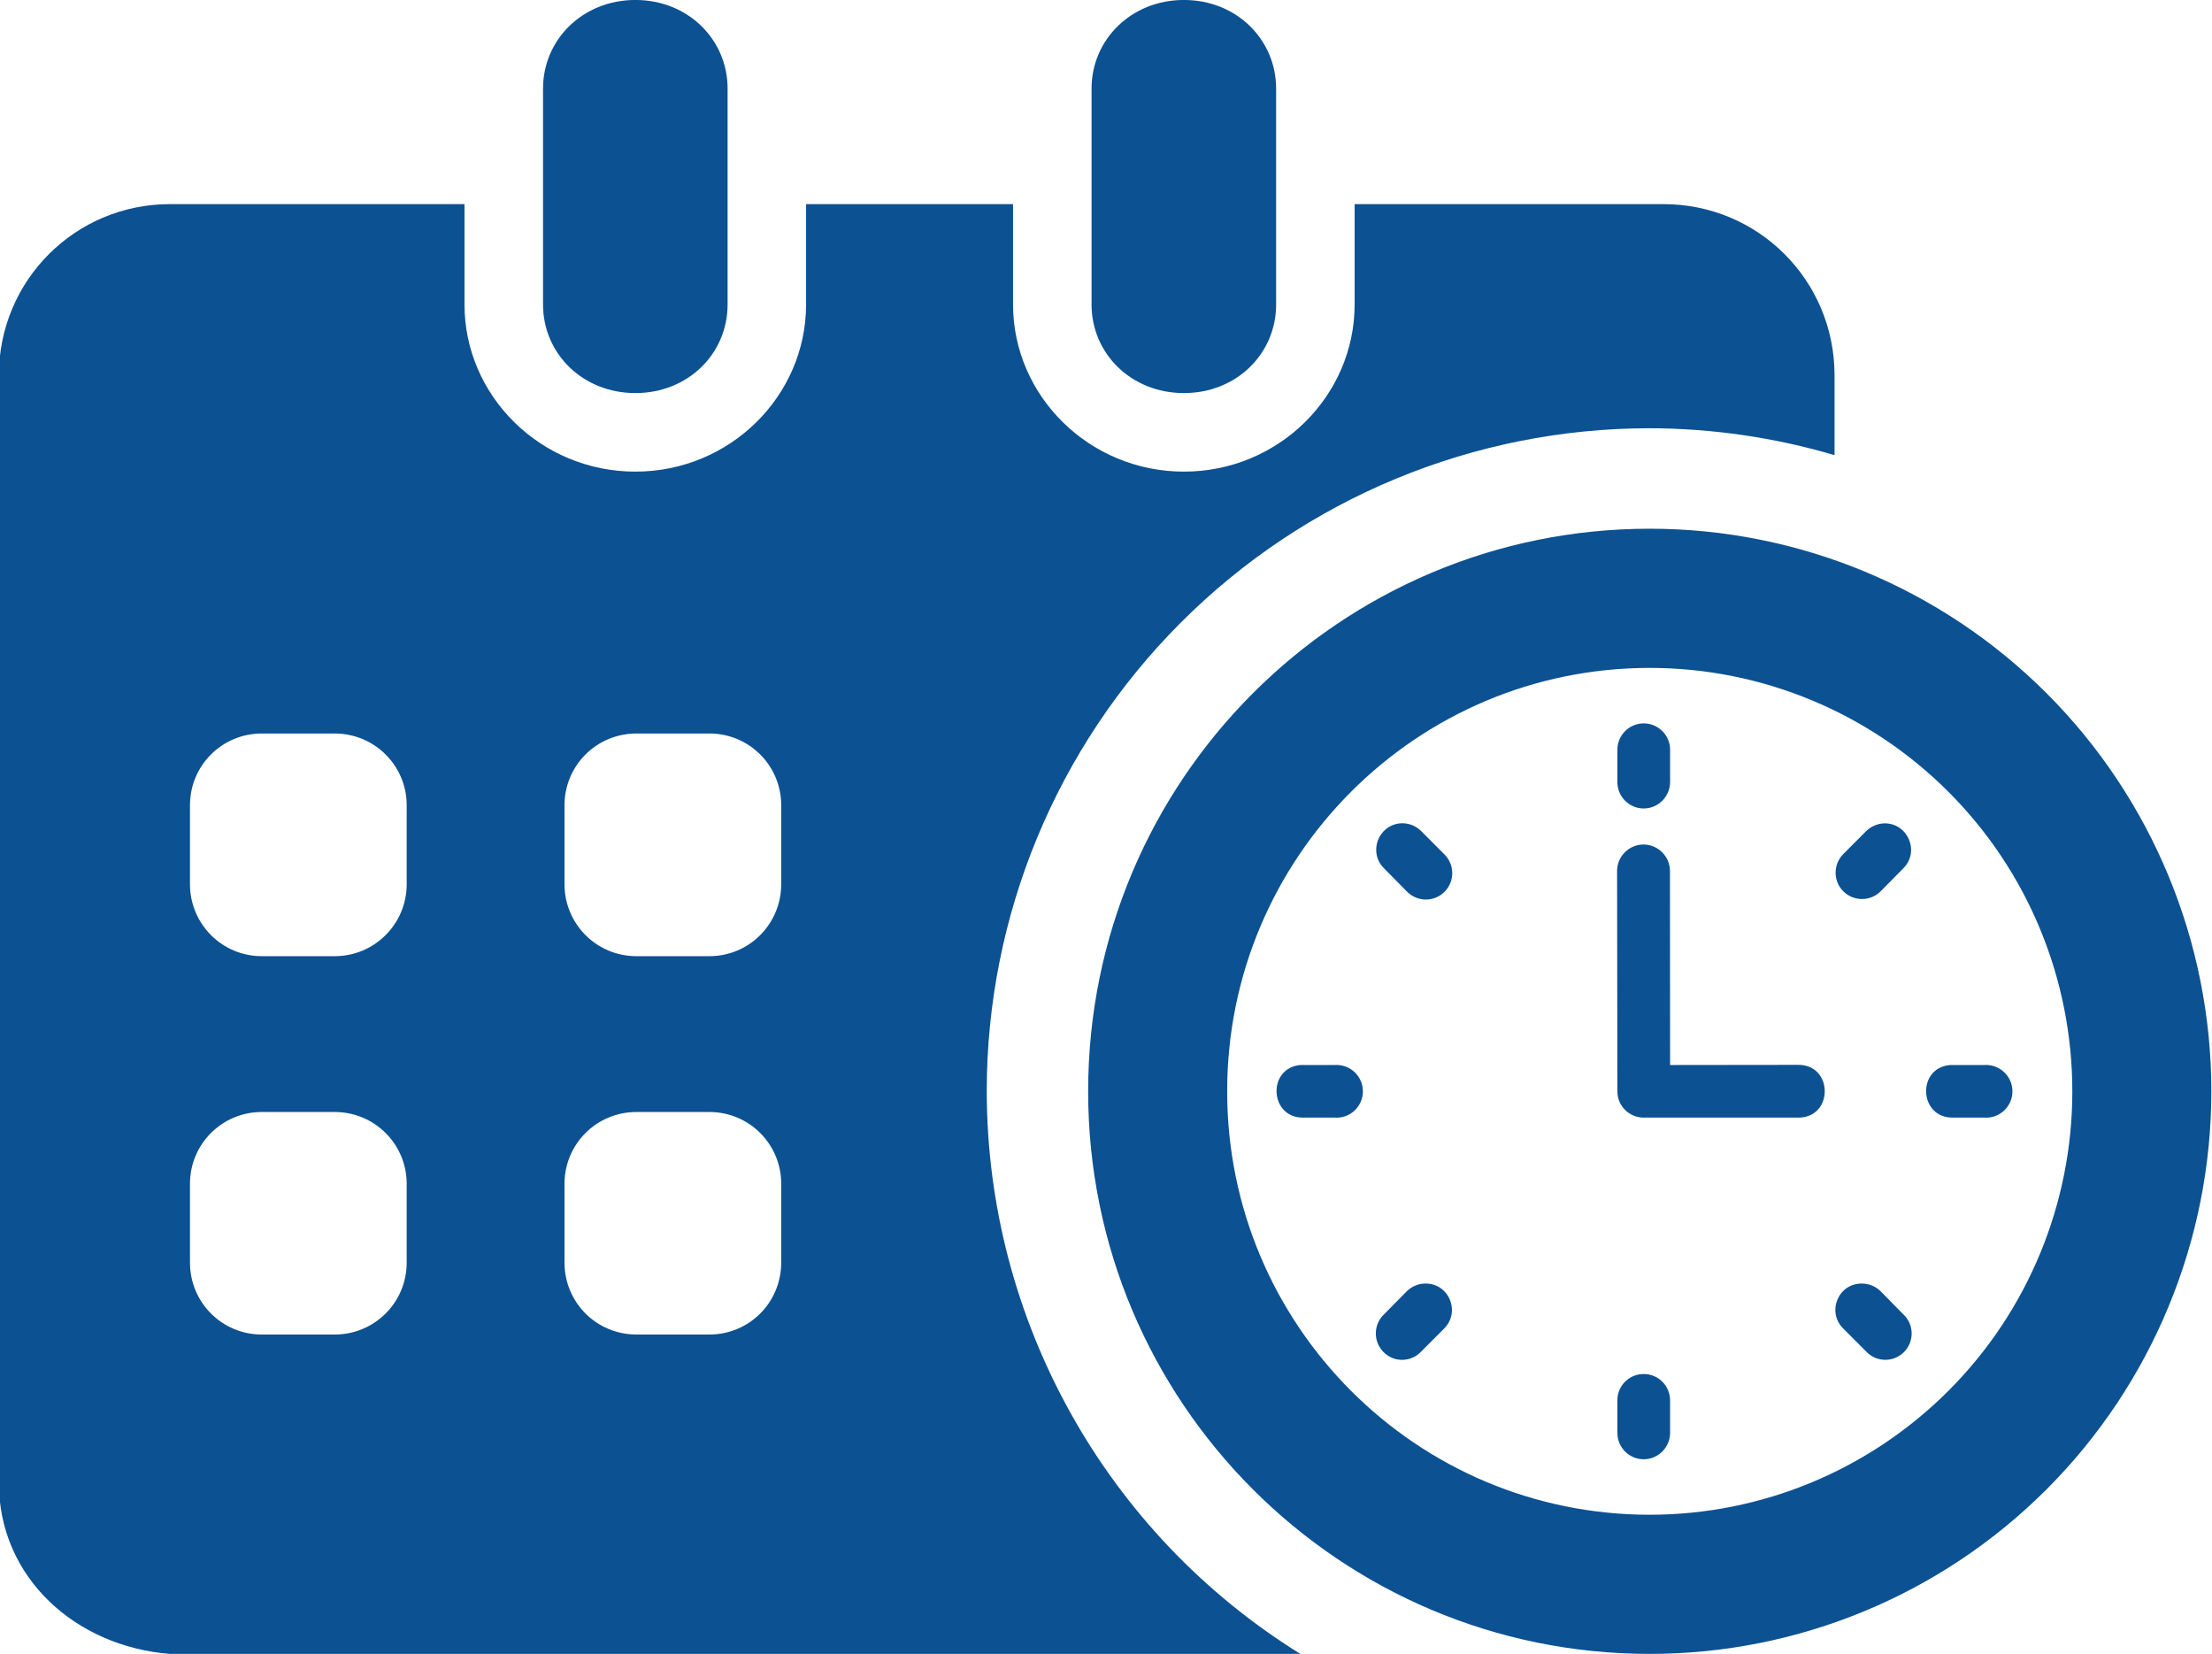
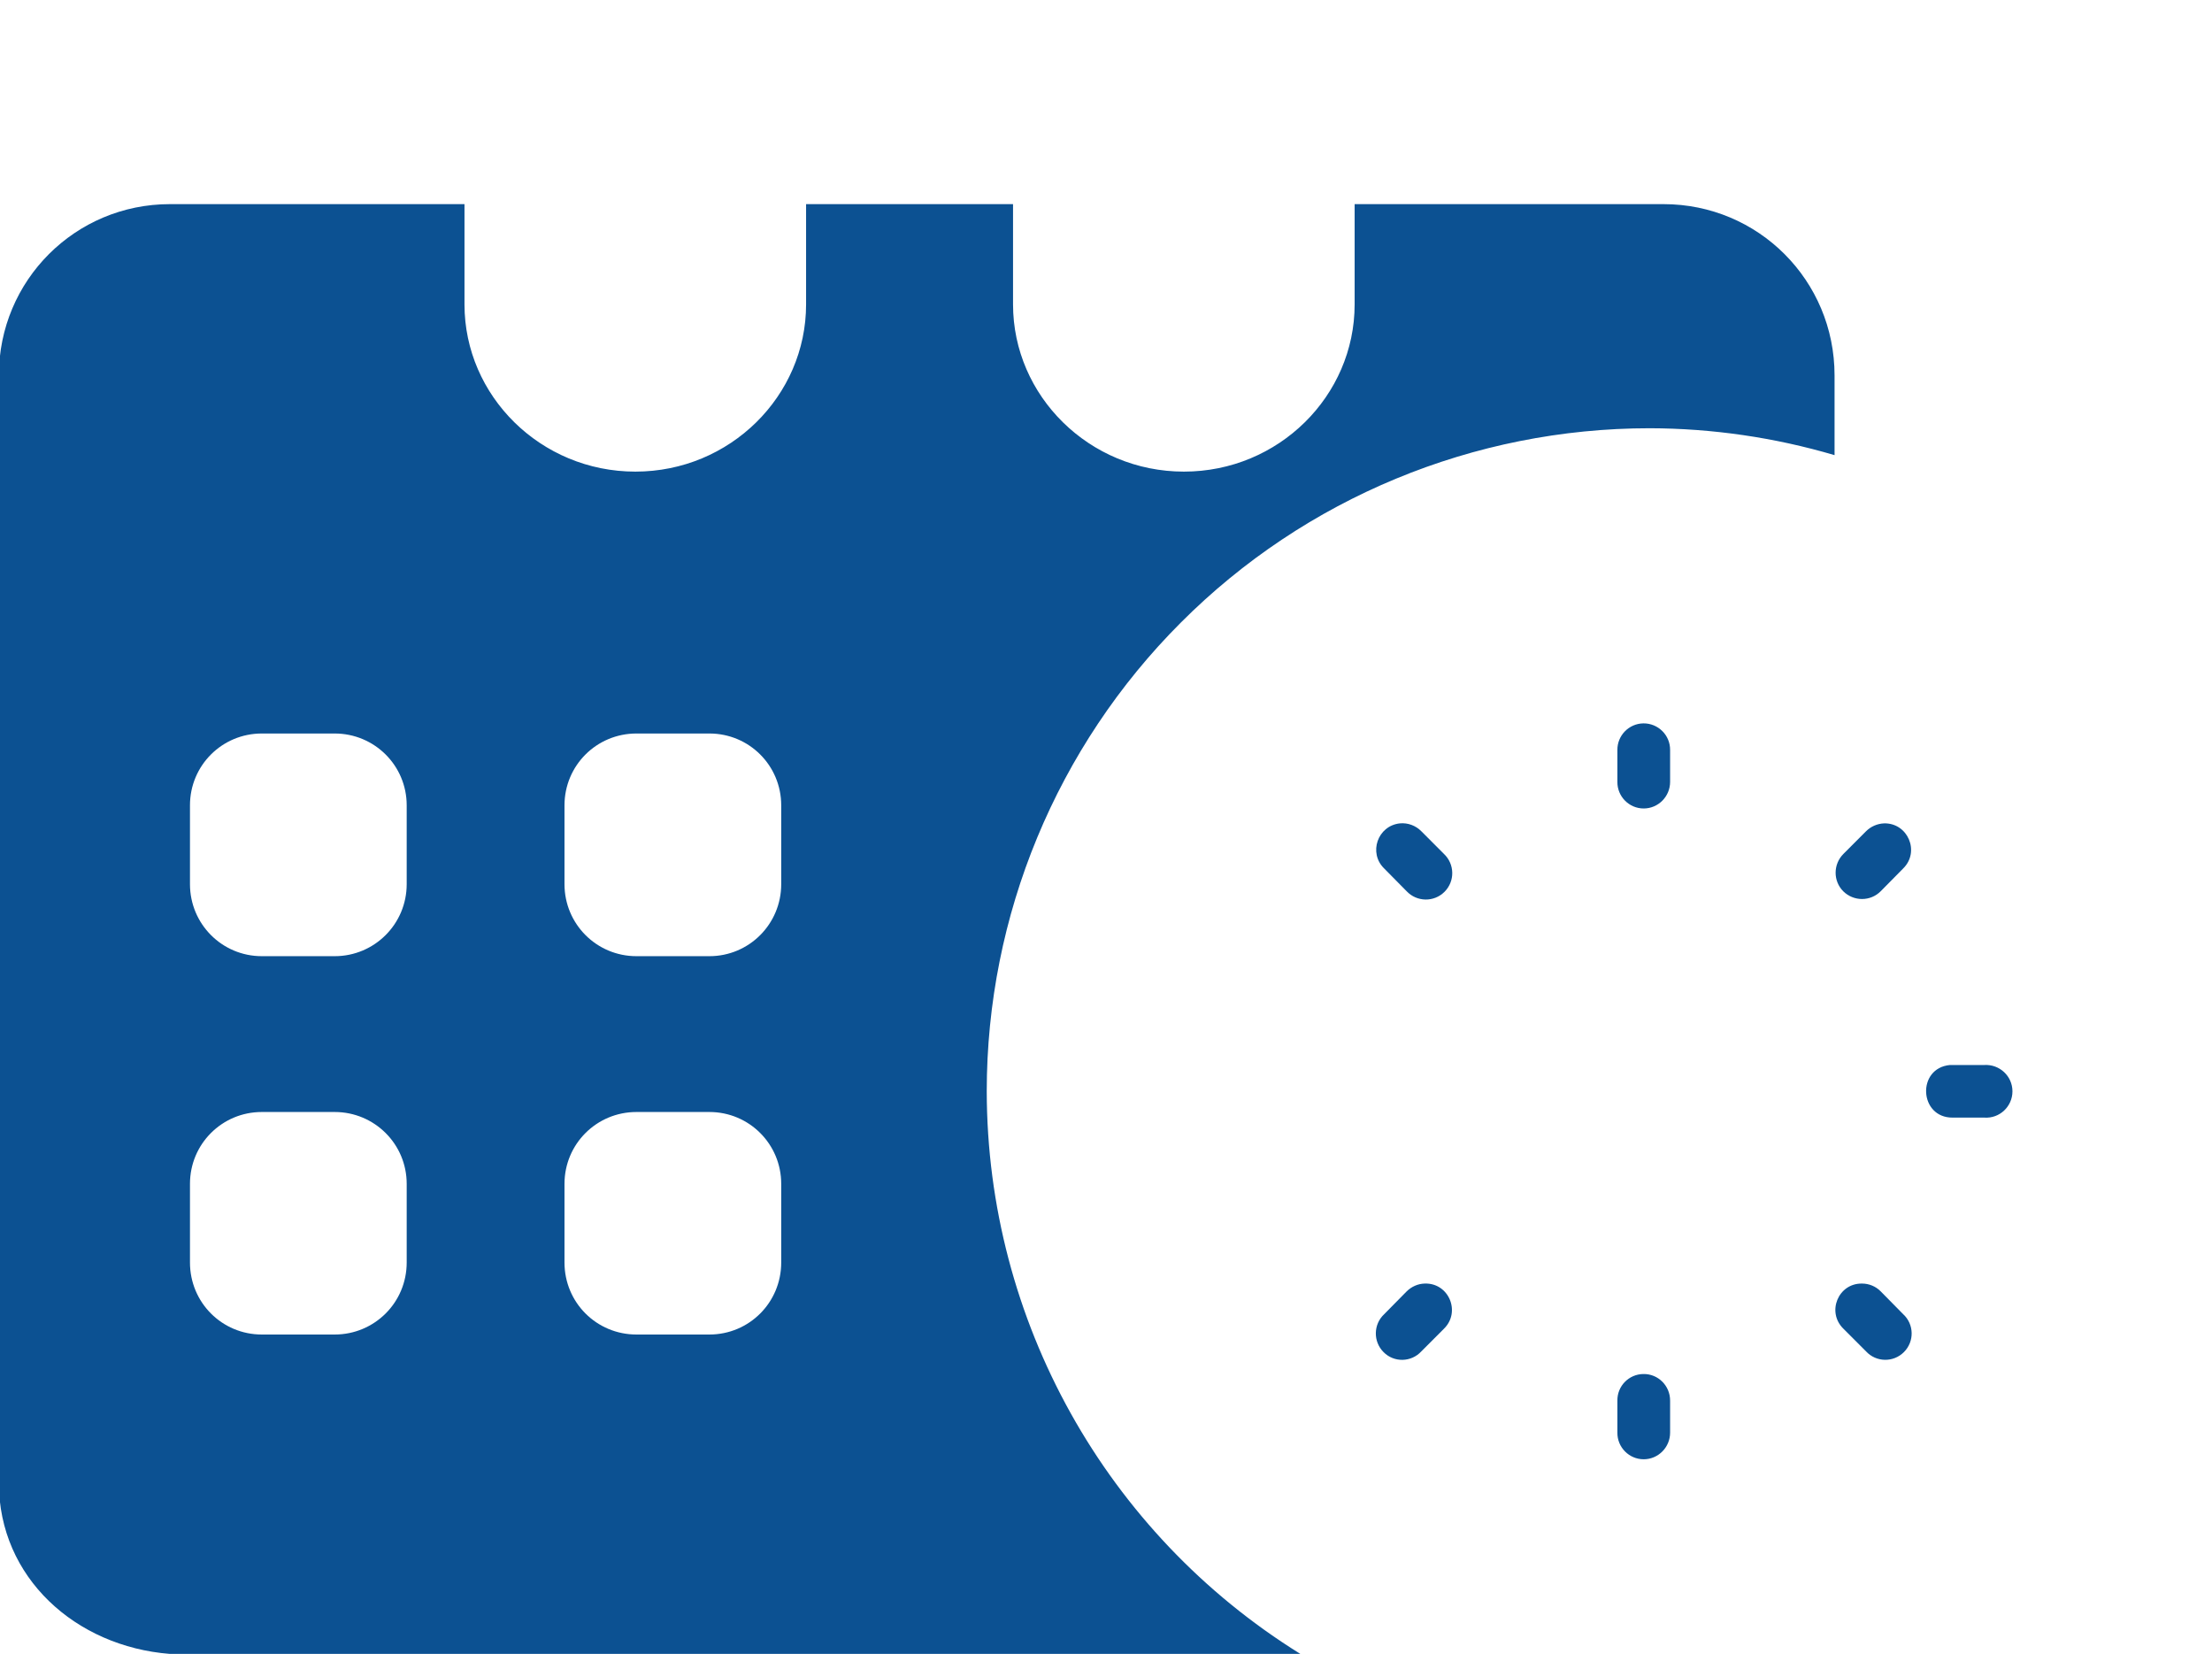
<svg xmlns="http://www.w3.org/2000/svg" fill="#0c5192" height="55.4" preserveAspectRatio="xMidYMid meet" version="1" viewBox="8.0 17.3 74.1 55.4" width="74.1" zoomAndPan="magnify">
  <g id="change1_1">
    <path clip-rule="evenodd" d="M29.321,54.544h2.443c1.333,0,2.406,1.074,2.406,2.407v2.634 c0,1.339-1.073,2.412-2.406,2.412h-2.443c-1.338,0-2.411-1.073-2.411-2.412v-2.634C26.91,55.618,27.983,54.544,29.321,54.544z M16.77,54.544h2.442c1.334,0,2.412,1.074,2.412,2.407v2.634c0,1.339-1.078,2.412-2.412,2.412H16.77 c-1.333,0-2.406-1.073-2.406-2.412v-2.634C14.363,55.618,15.437,54.544,16.77,54.544z M29.321,41.867h2.443 c1.333,0,2.406,1.073,2.406,2.406v2.64c0,1.333-1.073,2.412-2.406,2.412h-2.443c-1.338,0-2.411-1.079-2.411-2.412v-2.64 C26.91,42.94,27.983,41.867,29.321,41.867z M16.77,41.867h2.442c1.334,0,2.412,1.073,2.412,2.406v2.64 c0,1.333-1.078,2.412-2.412,2.412H16.77c-1.333,0-2.406-1.079-2.406-2.412v-2.64C14.363,42.94,15.437,41.867,16.77,41.867z M13.691,24.137c-3.172,0-5.729,2.557-5.729,5.735v37.089c0,3.176,2.568,5.484,5.729,5.733h37.87 c-6.521-4.046-10.495-11.172-10.506-18.842c0-5.891,2.339-11.537,6.506-15.704c4.161-4.167,9.813-6.505,15.703-6.505 c2.094,0.005,4.182,0.308,6.192,0.901v-2.672c0-3.178-2.552-5.735-5.729-5.735H53.379v3.36c0,3.063-2.547,5.599-5.719,5.599 s-5.724-2.536-5.724-5.599v-3.36h-6.933v3.36c0,3.063-2.547,5.599-5.719,5.599s-5.724-2.536-5.724-5.599v-3.36H13.691z" fill="inherit" fill-rule="evenodd" />
  </g>
  <g id="change1_2">
-     <path clip-rule="evenodd" d="M29.285,17.299c1.766,0,3.089,1.329,3.089,2.969v7.229 c0,1.646-1.323,2.968-3.089,2.968s-3.094-1.322-3.094-2.968v-7.229C26.191,18.628,27.52,17.299,29.285,17.299z" fill="inherit" fill-rule="evenodd" />
-   </g>
+     </g>
  <g id="change1_3">
-     <path clip-rule="evenodd" d="M63.265,39.67c3.755,0,7.354,1.494,10.01,4.155 c2.656,2.656,4.146,6.266,4.146,10.027c0,3.76-1.49,7.369-4.146,10.025c-2.656,2.661-6.255,4.156-10.01,4.156 c-7.818,0-14.156-6.349-14.156-14.182C49.108,46.019,55.446,39.67,63.265,39.67z M63.265,35.008 c-10.391,0-18.813,8.438-18.813,18.844c0,10.405,8.422,18.842,18.813,18.842c4.989,0,9.771-1.984,13.302-5.52 c3.526-3.532,5.511-8.328,5.511-13.323c0-4.996-1.984-9.792-5.511-13.324C73.035,36.992,68.254,35.008,63.265,35.008z" fill="inherit" fill-rule="evenodd" />
-   </g>
+     </g>
  <g id="change1_4">
    <path d="M63.051,41.528c-0.484,0.006-0.875,0.407-0.87,0.891v1.068c-0.005,0.489,0.391,0.891,0.881,0.891 c0.489,0,0.885-0.401,0.885-0.891v-1.068C63.952,41.924,63.546,41.522,63.051,41.528z" fill="inherit" />
  </g>
  <g id="change1_5">
    <path d="M63.051,63.32c-0.489,0.005-0.88,0.407-0.87,0.896v1.068c-0.005,0.489,0.391,0.891,0.881,0.891 c0.489,0,0.885-0.402,0.885-0.891v-1.068C63.952,63.716,63.546,63.31,63.051,63.32z" fill="inherit" />
  </g>
  <g id="change1_6">
    <path d="M73.321,52.97c-1.119,0.105-1.036,1.767,0.089,1.762h1.063c0.511,0.036,0.942-0.371,0.942-0.88 c0-0.511-0.432-0.912-0.942-0.882H73.41C73.379,52.97,73.353,52.97,73.321,52.97z" fill="inherit" />
  </g>
  <g id="change1_7">
-     <path d="M51.562,52.97c-1.12,0.105-1.037,1.767,0.088,1.762h1.068c0.505,0.036,0.938-0.371,0.938-0.88 c0-0.511-0.433-0.912-0.938-0.882h-1.068C51.624,52.97,51.593,52.97,51.562,52.97z" fill="inherit" />
-   </g>
+     </g>
  <g id="change1_8">
    <path d="M70.374,60.29c-0.797-0.011-1.193,0.957-0.62,1.514l0.755,0.756c0.339,0.369,0.917,0.38,1.271,0.025 c0.354-0.353,0.344-0.932-0.026-1.27l-0.75-0.761C70.837,60.382,70.608,60.29,70.374,60.29z" fill="inherit" />
  </g>
  <g id="change1_9">
    <path d="M54.895,44.877c-0.745,0.079-1.063,0.989-0.526,1.511l0.75,0.76c0.344,0.365,0.917,0.375,1.271,0.021 c0.354-0.354,0.344-0.927-0.021-1.271l-0.755-0.756C55.426,44.951,55.165,44.852,54.895,44.877z" fill="inherit" />
  </g>
  <g id="change1_10">
    <path d="M71.113,44.877c-0.229,0.011-0.442,0.104-0.604,0.266l-0.755,0.756c-0.349,0.348-0.349,0.911-0.005,1.254 c0.349,0.344,0.911,0.344,1.255-0.005l0.75-0.76C72.327,45.825,71.91,44.856,71.113,44.877z" fill="inherit" />
  </g>
  <g id="change1_11">
    <path d="M55.728,60.29c-0.229,0.005-0.447,0.104-0.609,0.265l-0.75,0.761c-0.364,0.338-0.375,0.917-0.021,1.27 c0.349,0.355,0.927,0.344,1.266-0.025l0.755-0.756C56.946,61.243,56.535,60.263,55.728,60.29z" fill="inherit" />
  </g>
  <g id="change1_12">
-     <path d="M63.046,45.585c-0.49,0.006-0.881,0.412-0.875,0.896l0.01,7.375c0,0.485,0.396,0.876,0.881,0.876h5.182 c1.178,0,1.178-1.767,0-1.767l-4.297,0.005l-0.005-6.489C63.946,45.987,63.54,45.58,63.046,45.585z" fill="inherit" />
-   </g>
+     </g>
  <g id="change1_13">
-     <path clip-rule="evenodd" d="M47.66,17.299c1.766,0,3.089,1.329,3.089,2.969v7.229 c0,1.646-1.323,2.968-3.089,2.968s-3.094-1.322-3.094-2.968v-7.229C44.566,18.628,45.895,17.299,47.66,17.299z" fill="inherit" fill-rule="evenodd" />
-   </g>
+     </g>
</svg>